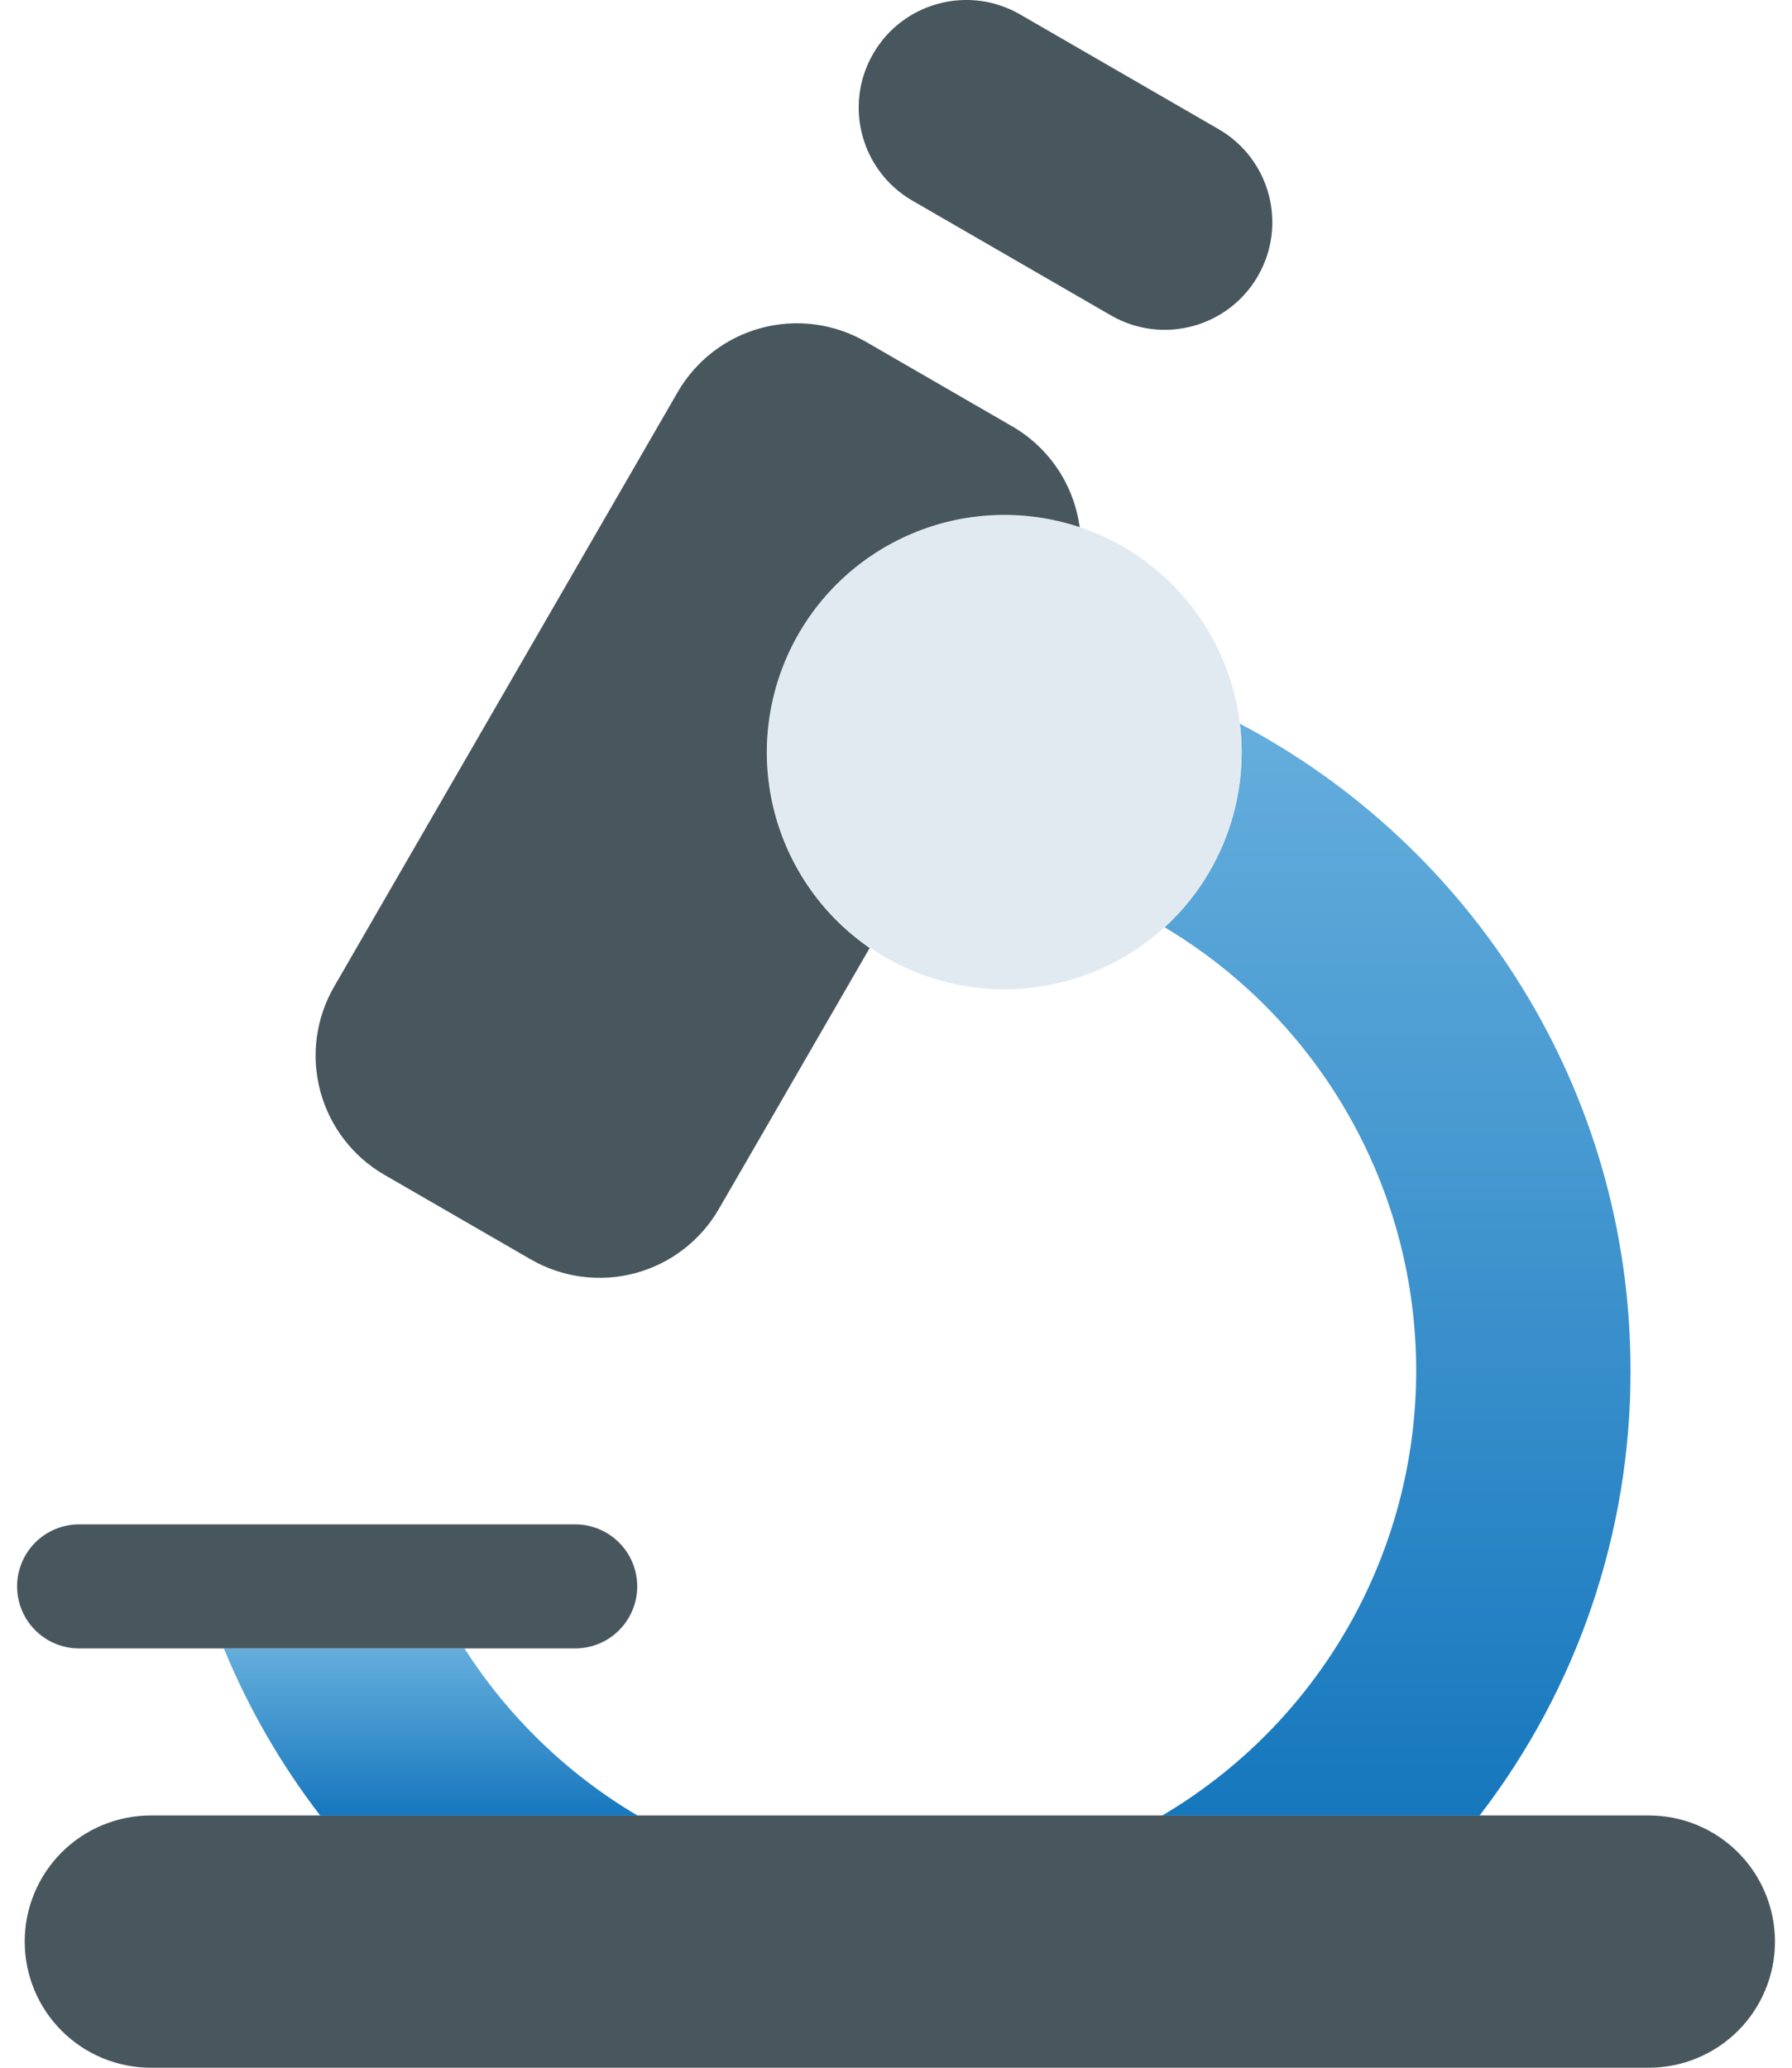
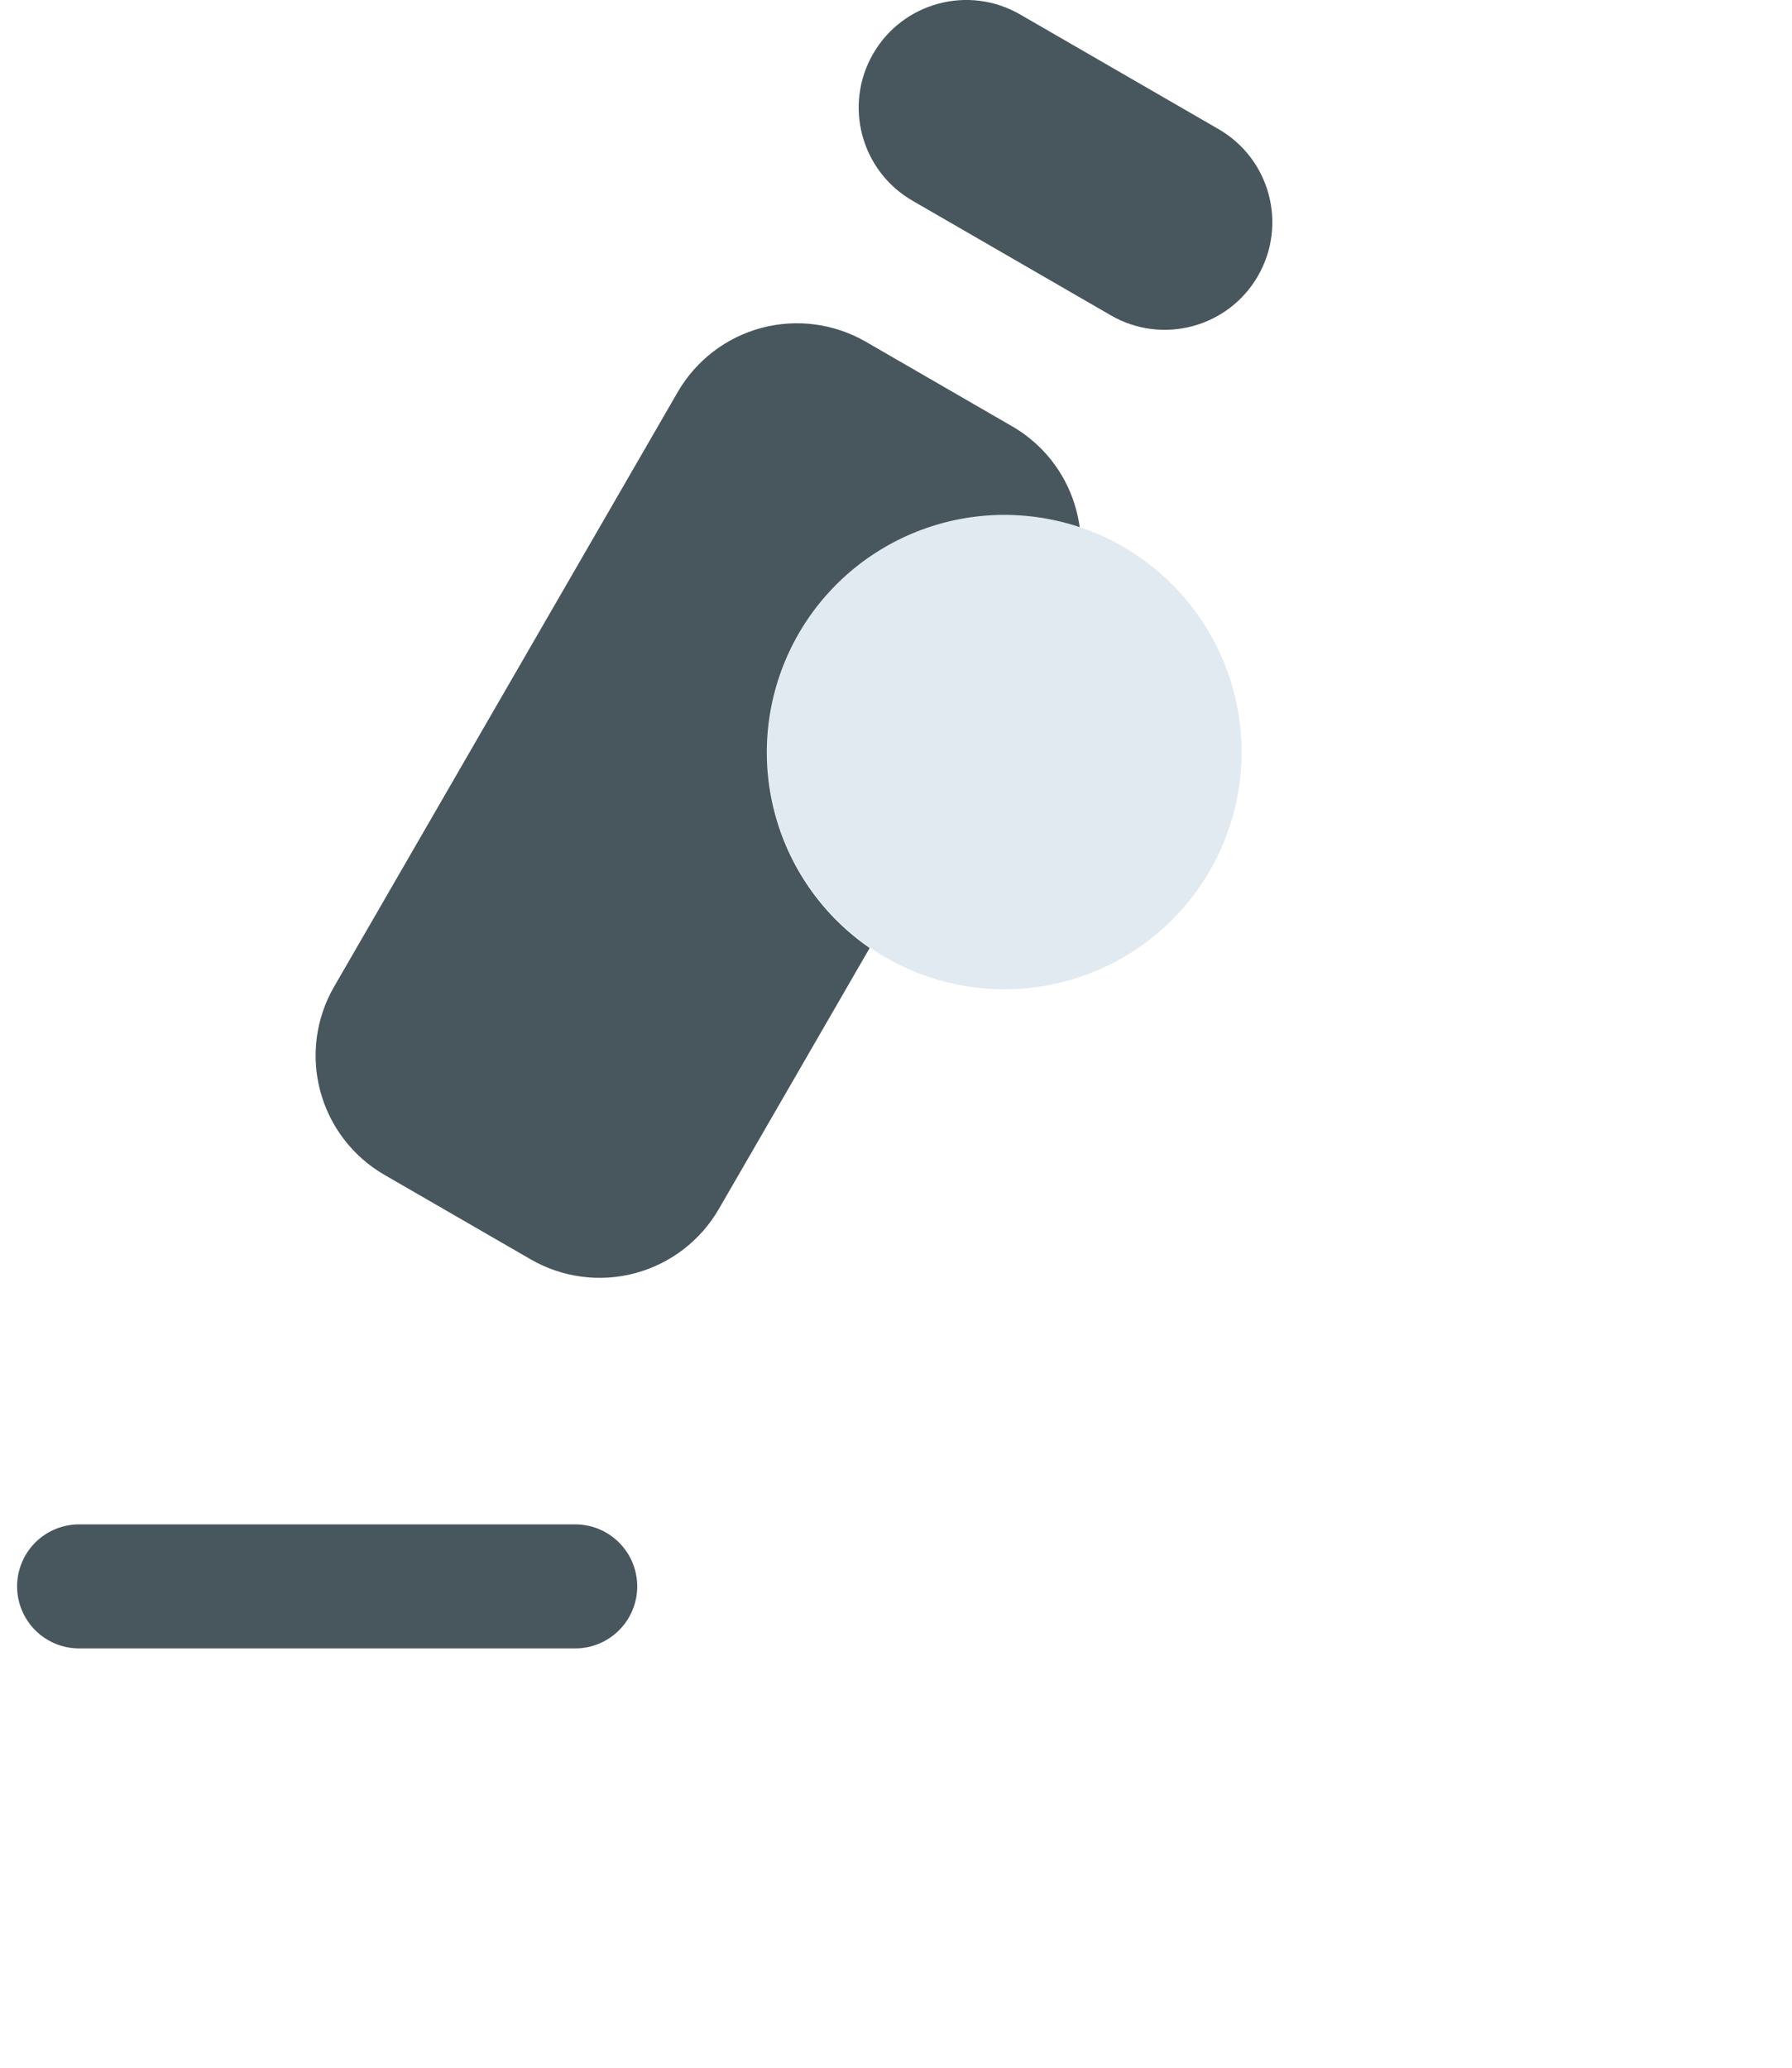
<svg xmlns="http://www.w3.org/2000/svg" width="52" height="60" viewBox="0 0 52 60" fill="none">
  <g clip-path="url(#clip0_118_396)">
-     <path d="M51.506 56.34C51.506 56.821 51.411 57.297 51.227 57.741C51.043 58.185 50.773 58.588 50.434 58.928C50.094 59.268 49.69 59.537 49.246 59.721C48.802 59.905 48.326 60 47.846 60H4.377C3.406 60 2.475 59.614 1.789 58.928C1.102 58.242 0.717 57.311 0.717 56.34C0.717 55.369 1.102 54.438 1.789 53.752C2.475 53.066 3.406 52.68 4.377 52.68H47.847C48.817 52.68 49.748 53.066 50.434 53.752C51.12 54.439 51.506 55.369 51.506 56.34Z" fill="#48575E" />
-     <path d="M18.5 52.683H9.292C8.15 51.197 7.209 49.566 6.496 47.833H13.478C14.749 49.821 16.469 51.482 18.5 52.683Z" fill="url(#paint0_linear_118_396)" />
-     <path d="M47.314 39.773C47.322 44.443 45.782 48.983 42.934 52.683H33.723C35.962 51.362 37.819 49.481 39.112 47.225C40.404 44.969 41.088 42.416 41.095 39.816C41.102 37.216 40.434 34.659 39.154 32.396C37.874 30.133 36.028 28.241 33.796 26.908C34.603 26.168 35.223 25.245 35.603 24.218C35.982 23.191 36.112 22.087 35.98 21C42.719 24.553 47.314 31.627 47.314 39.773Z" fill="url(#paint1_linear_118_396)" />
    <path d="M18.491 46.033C18.491 46.511 18.301 46.968 17.963 47.306C17.626 47.644 17.168 47.833 16.691 47.833H2.296C1.819 47.833 1.361 47.644 1.023 47.306C0.686 46.968 0.496 46.511 0.496 46.033C0.496 45.556 0.686 45.098 1.023 44.76C1.361 44.423 1.819 44.233 2.296 44.233H16.691C17.168 44.233 17.626 44.423 17.963 44.76C18.301 45.098 18.491 45.556 18.491 46.033Z" fill="#48575E" />
    <path d="M36.029 21.83C36.028 23.257 35.583 24.649 34.756 25.812C33.929 26.976 32.761 27.853 31.413 28.323C30.065 28.794 28.604 28.833 27.233 28.436C25.862 28.04 24.648 27.227 23.759 26.11C22.87 24.993 22.351 23.627 22.272 22.202C22.194 20.776 22.56 19.362 23.321 18.154C24.082 16.947 25.2 16.005 26.519 15.461C27.839 14.916 29.295 14.795 30.686 15.115C30.905 15.165 31.119 15.225 31.329 15.295C32.698 15.754 33.889 16.631 34.732 17.804C35.576 18.977 36.029 20.384 36.029 21.829V21.83Z" fill="#E1EAF1" />
    <path d="M35.36 3.747L29.601 0.419C28.108 -0.444 26.199 0.067 25.337 1.56C24.474 3.052 24.985 4.961 26.478 5.824L32.237 9.152C33.73 10.014 35.639 9.503 36.501 8.011C37.364 6.518 36.853 4.609 35.36 3.747Z" fill="#48575E" />
    <path d="M31.329 15.296C31.119 15.225 30.905 15.165 30.687 15.116C29.124 14.757 27.485 14.954 26.052 15.674C24.619 16.393 23.481 17.59 22.836 19.058C22.19 20.526 22.076 22.173 22.515 23.715C22.953 25.258 23.915 26.599 25.236 27.509L22.116 32.909L20.859 35.082C20.596 35.537 20.247 35.935 19.831 36.254C19.414 36.574 18.939 36.808 18.432 36.944C17.924 37.08 17.396 37.114 16.875 37.045C16.355 36.976 15.853 36.806 15.399 36.543L11.155 34.091C10.237 33.56 9.568 32.687 9.294 31.663C9.02 30.639 9.164 29.549 9.695 28.631L19.665 11.378C19.927 10.924 20.277 10.525 20.693 10.206C21.11 9.886 21.585 9.652 22.092 9.516C22.599 9.381 23.128 9.346 23.648 9.415C24.169 9.484 24.671 9.655 25.125 9.917L29.369 12.37C29.898 12.675 30.35 13.098 30.69 13.605C31.03 14.112 31.248 14.691 31.329 15.296Z" fill="#48575E" />
  </g>
  <defs>
    <linearGradient id="paint0_linear_118_396" x1="12.498" y1="47.833" x2="12.498" y2="52.683" gradientUnits="userSpaceOnUse">
      <stop stop-color="#65AEDD" />
      <stop offset="1" stop-color="#1677BD" />
    </linearGradient>
    <linearGradient id="paint1_linear_118_396" x1="40.518" y1="21" x2="40.518" y2="52.683" gradientUnits="userSpaceOnUse">
      <stop stop-color="#65AEDD" />
      <stop offset="1" stop-color="#1677BD" />
    </linearGradient>
    <clipPath id="clip0_118_396">
      <rect width="51.009" height="60" fill="white" transform="translate(0.496)" />
    </clipPath>
  </defs>
</svg>